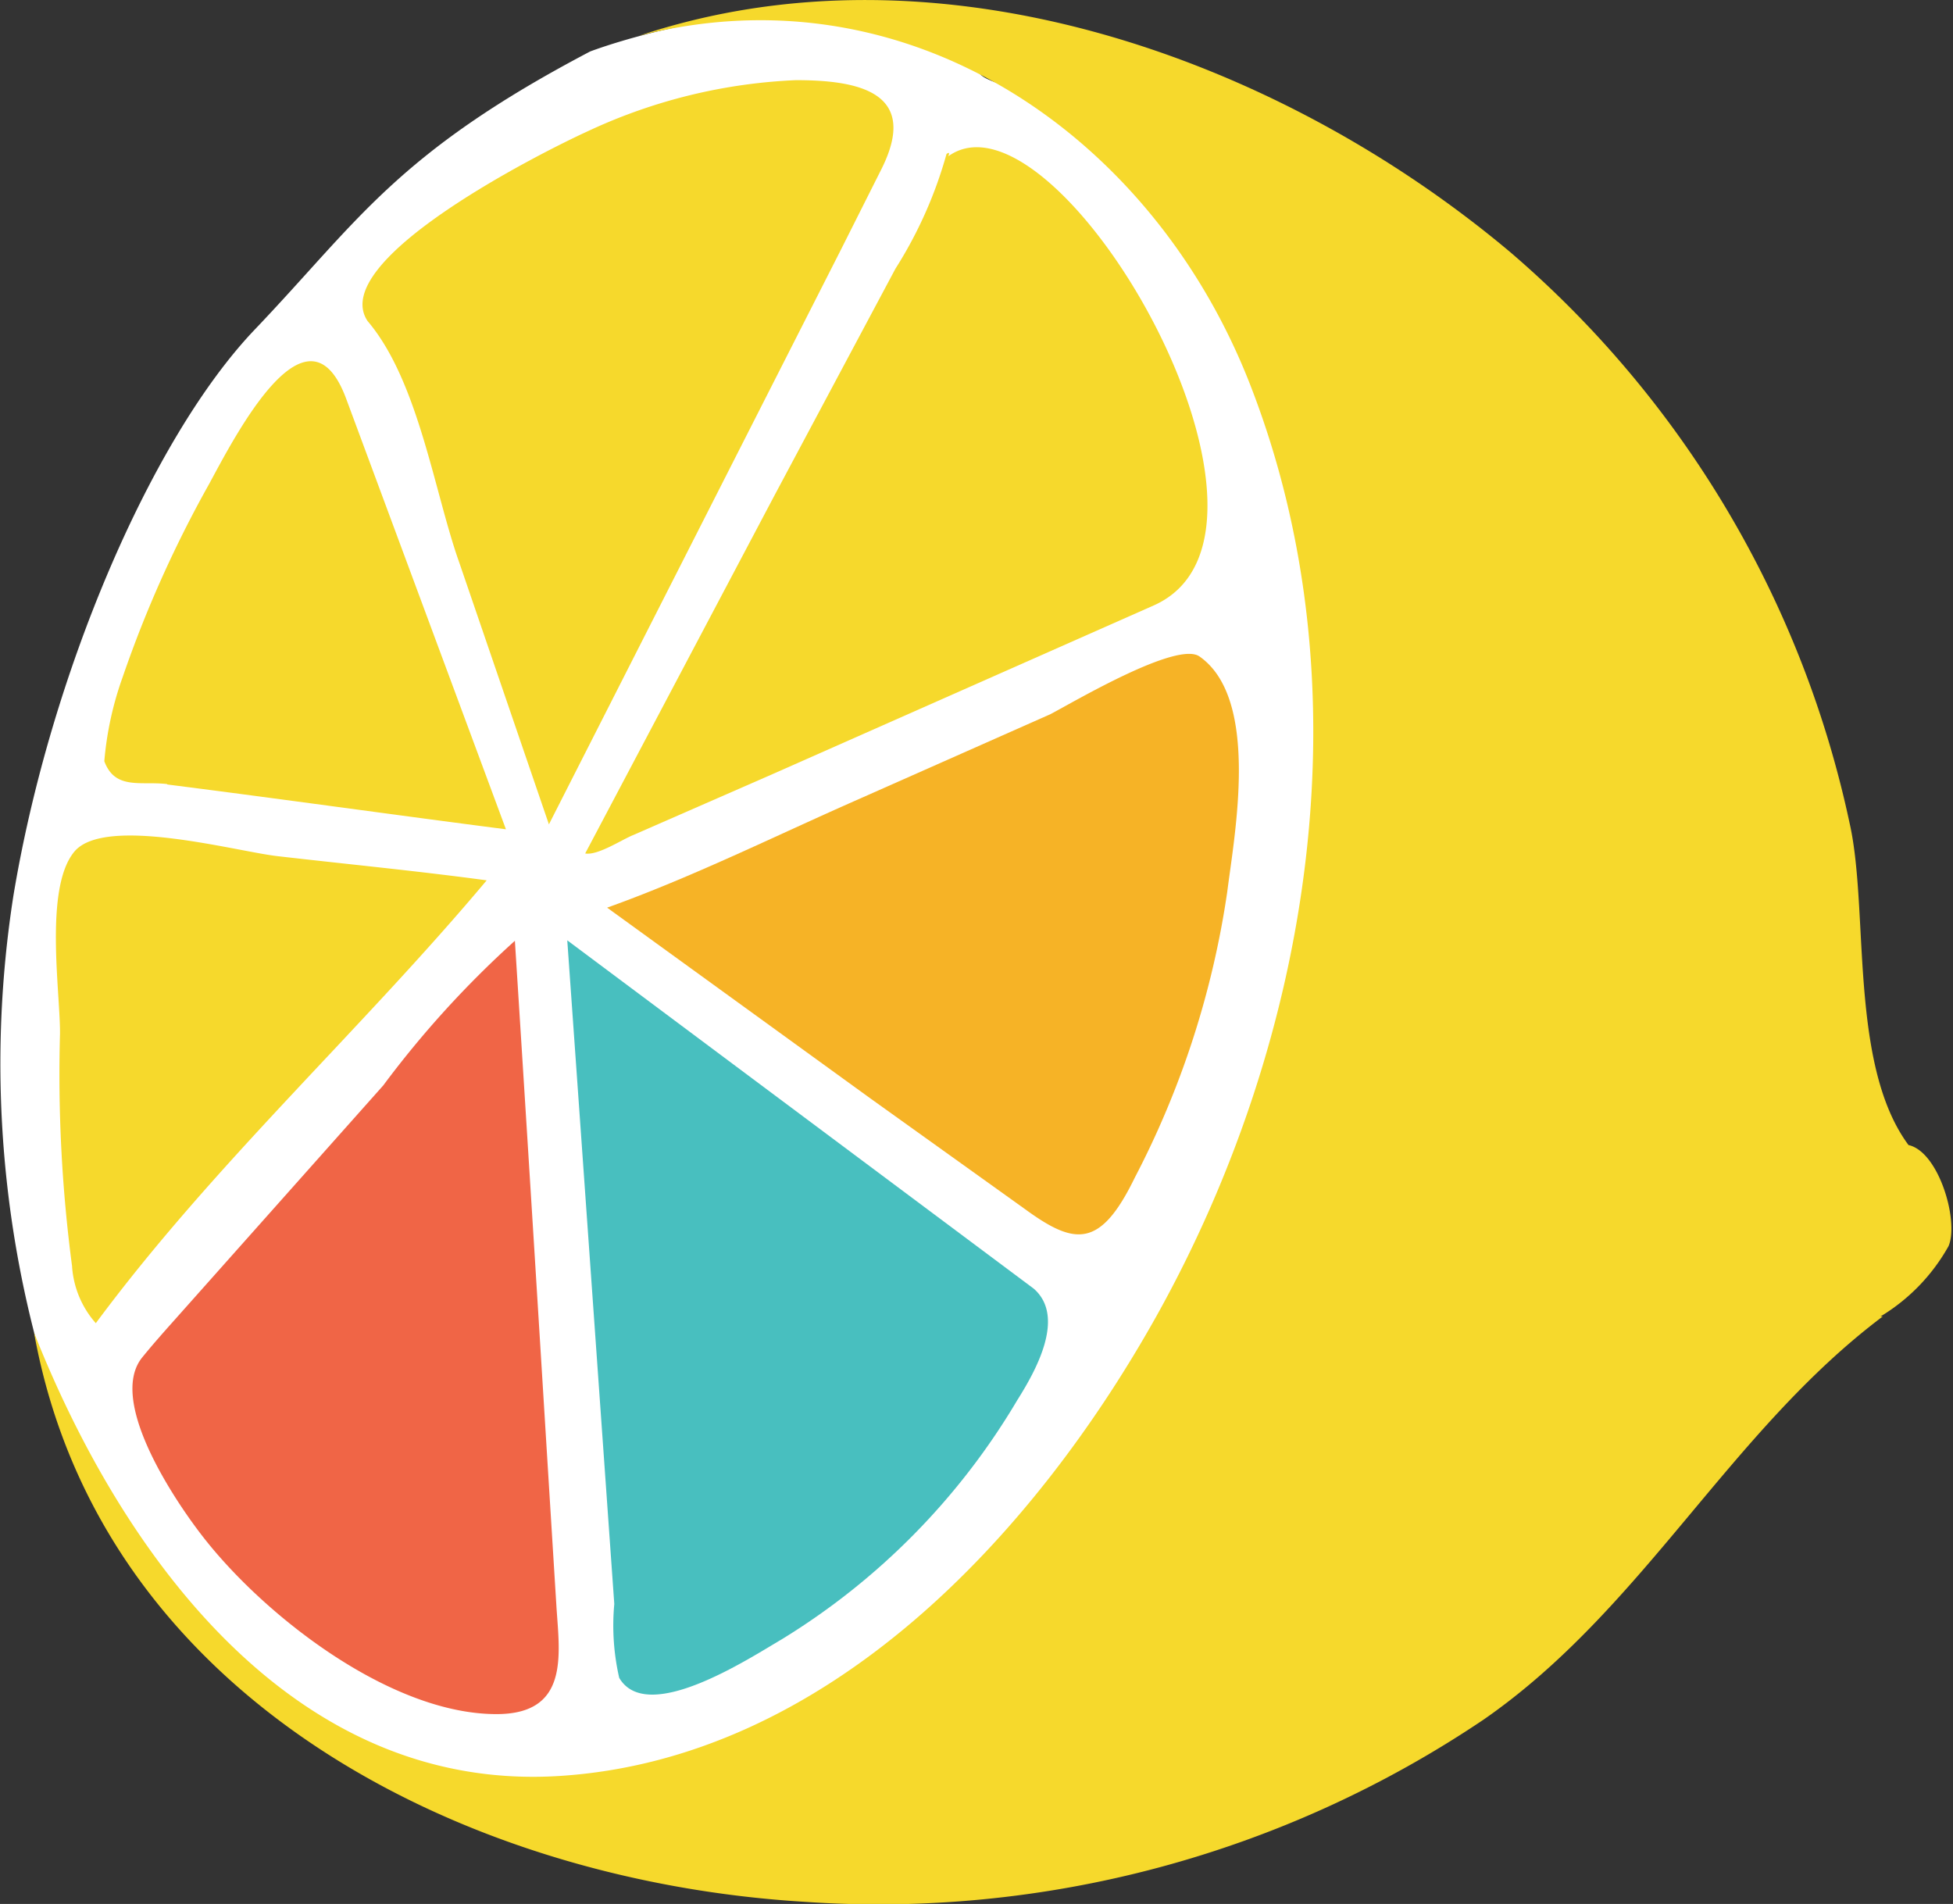
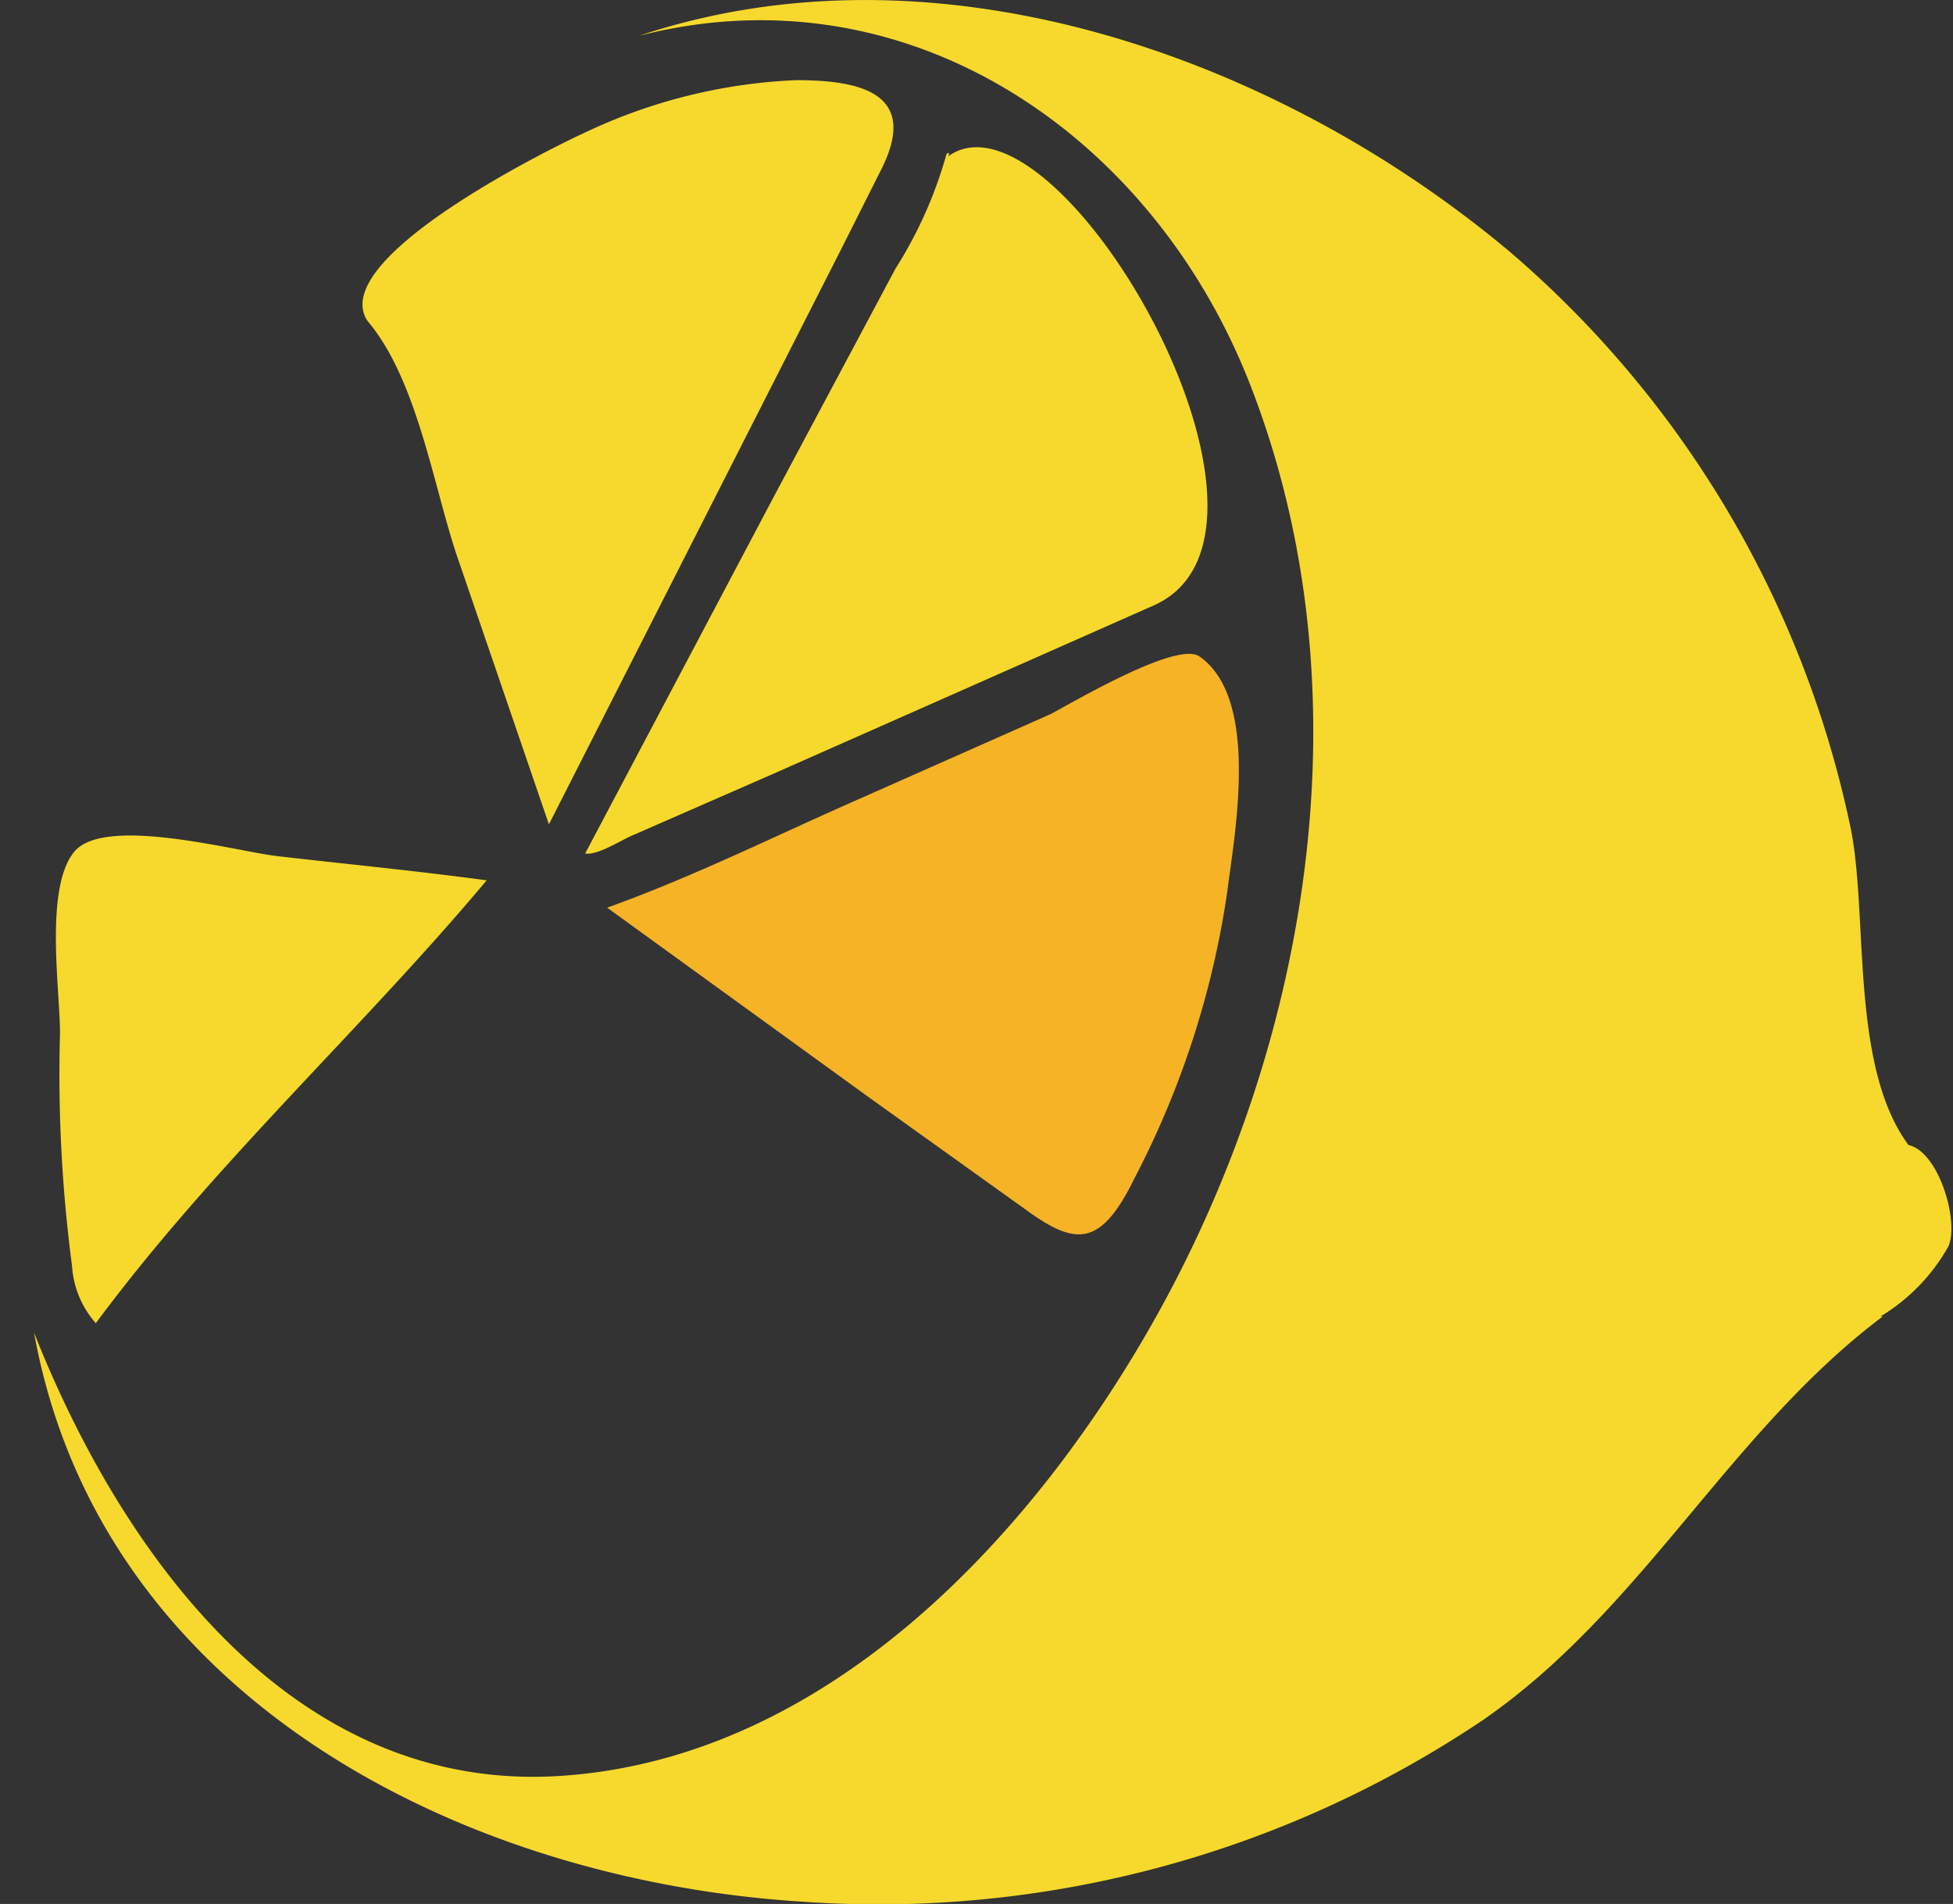
<svg xmlns="http://www.w3.org/2000/svg" viewBox="0 0 43.62 42.52">
  <rect x="0" y="0" width="43.62" height="42.52" fill="#333333" stroke="none" />
  <defs>
    <style>
            .lemonly-logo-1 {
            fill: #fff;
            }

            .lemonly-logo-2 {
            fill: #f6d92c;
            }

            .lemonly-logo-3 {
            fill: #48bfbf;
            }

            .lemonly-logo-4 {
            fill: #f6b326;
            }

            .lemonly-logo-5 {
            fill: #f06546;
            }
        </style>
  </defs>
  <title>lemonly-logo</title>
  <g id="Layer_2" data-name="Layer 2">
    <g id="Layer_1-2" data-name="Layer 1">
      <g>
-         <path class="lemonly-logo-1" d="M25.72,4.39c-.59-.55-2.78-2.15-3-2.33s-.87-.27-.87-.5S20.11.69,20.11.69c-3-1.05-6.93.46-6.93.46C8.84,3.43,8,4.94,5.69,7.36S1.12,15.06.3,20A24.32,24.32,0,0,0,1.86,33.06c1.37,3.2,5.25,5.94,6.71,6.68s4,1.14,8.3-.46,8-7.73,8.53-8.32,1.28-2.24,3.19-7.09.73-8.51.6-11.75S26.31,4.94,25.72,4.39Z" />
        <g>
          <path class="lemonly-logo-2" d="M42,29.4a4.26,4.26,0,0,0,1.52-1.57c.25-.58-.26-2.27-1-2.27.13.13.28.25.42.37-1.72-1.66-1.16-5.48-1.63-7.55A23.15,23.15,0,0,0,33.73,5.63C28.54,1.27,20.95-1.43,14.27.8c6-1.54,11.46,2.2,13.64,7.76,2.65,6.76,1.39,14.61-2.08,20.83-2.74,4.9-7.35,9.88-13.31,10.27S2.73,34.74.76,29.76C2.23,37.9,10.31,42,17.94,42.47a24.18,24.18,0,0,0,15.2-4.07c3.56-2.47,5.48-6.42,8.91-9Z" />
          <g class="lemon-wedges">
-             <path class="lemonly-logo-3" d="M23.09,28.78,12.67,21l1.05,14.82a5.24,5.24,0,0,0,.11,1.65c.62,1.06,2.88-.42,3.63-.86a15.54,15.54,0,0,0,5.26-5.34C23.11,30.65,23.82,29.42,23.09,28.78Z" />
            <path class="lemonly-logo-4" d="M25.34,26.31a20.07,20.07,0,0,0,2.07-6.39c.16-1.28.74-4.31-.62-5.26-.5-.35-2.78,1-3.33,1.29l-4.31,1.91c-1.84.81-3.69,1.73-5.59,2.41l5.88,4.26L22.89,27C24,27.81,24.57,27.89,25.34,26.31Z" />
            <path class="lemonly-logo-2" d="M21.14,3.44A9.56,9.56,0,0,1,20,6L17.3,11.06l-4.23,8c.28.05.82-.31,1.07-.41l3.11-1.36,8.52-3.77c3.73-1.66-2.22-11.89-4.63-10C21.09,3.68,21.29,3.32,21.14,3.44Z" />
            <path class="lemonly-logo-2" d="M8.21,7.17C9.35,8.51,9.7,11,10.26,12.57l2,5.84L18.78,5.58l.9-1.79c.87-1.72-.48-2-1.9-2a12.17,12.17,0,0,0-4.65,1.14C12.12,3.39,7.3,5.81,8.21,7.17Z" />
-             <path class="lemonly-logo-2" d="M3.74,17.52c2.52.32,5,.67,7.56,1L7.73,8.9c-.86-2.31-2.46.8-3.06,1.91a26.26,26.26,0,0,0-1.93,4.31A7.37,7.37,0,0,0,2.33,17c.24.65.82.44,1.4.51Z" />
            <path class="lemonly-logo-2" d="M1.61,28.29a2.13,2.13,0,0,0,.53,1.26C4.77,26,8.07,23,10.87,19.66c-1.55-.21-3.11-.36-4.67-.54-.9-.1-3.86-.92-4.54-.1s-.31,3.16-.32,4.07a32.61,32.61,0,0,0,.27,5.19Z" />
-             <path class="lemonly-logo-5" d="M11.09,38.28c1.62,0,1.41-1.31,1.34-2.37q-.17-2.74-.34-5.49-.29-4.7-.59-9.41a22.14,22.14,0,0,0-2.94,3.23l-4.45,5c-.31.35-.63.7-.93,1.07-.82,1,.85,3.39,1.44,4.12C6,36.15,8.75,38.28,11.09,38.28Z" />
          </g>
        </g>
      </g>
    </g>
  </g>
</svg>